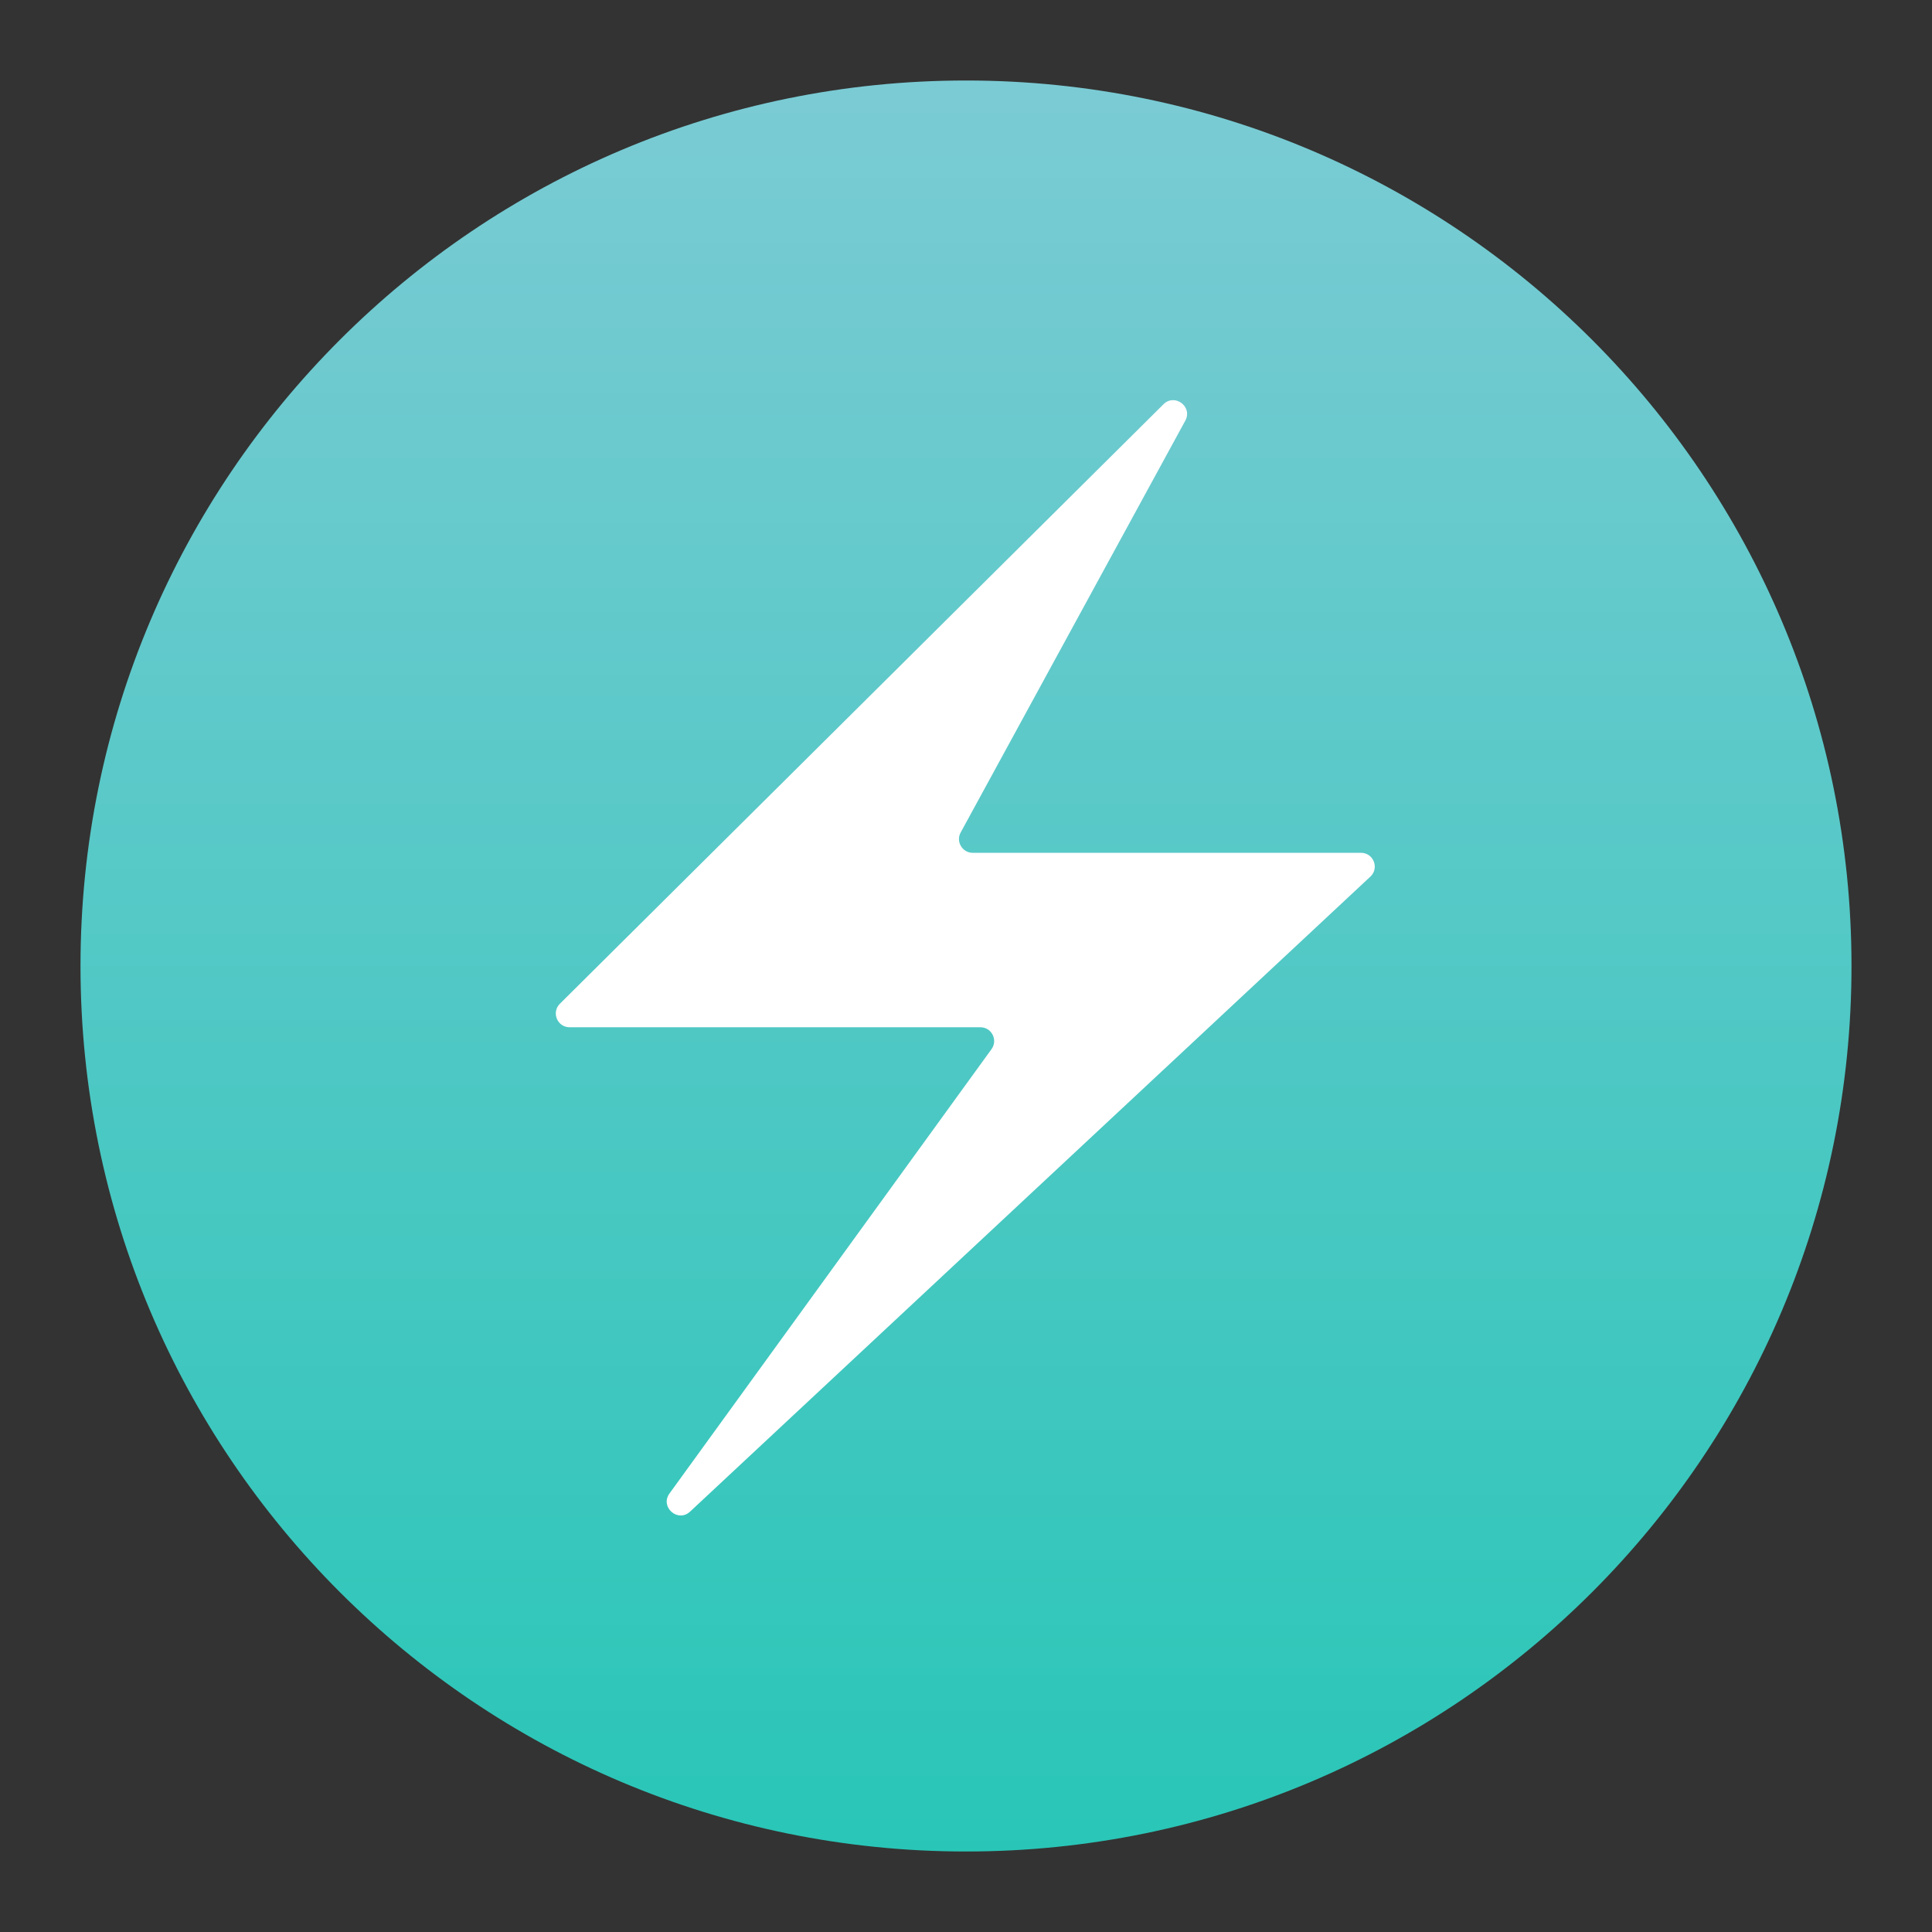
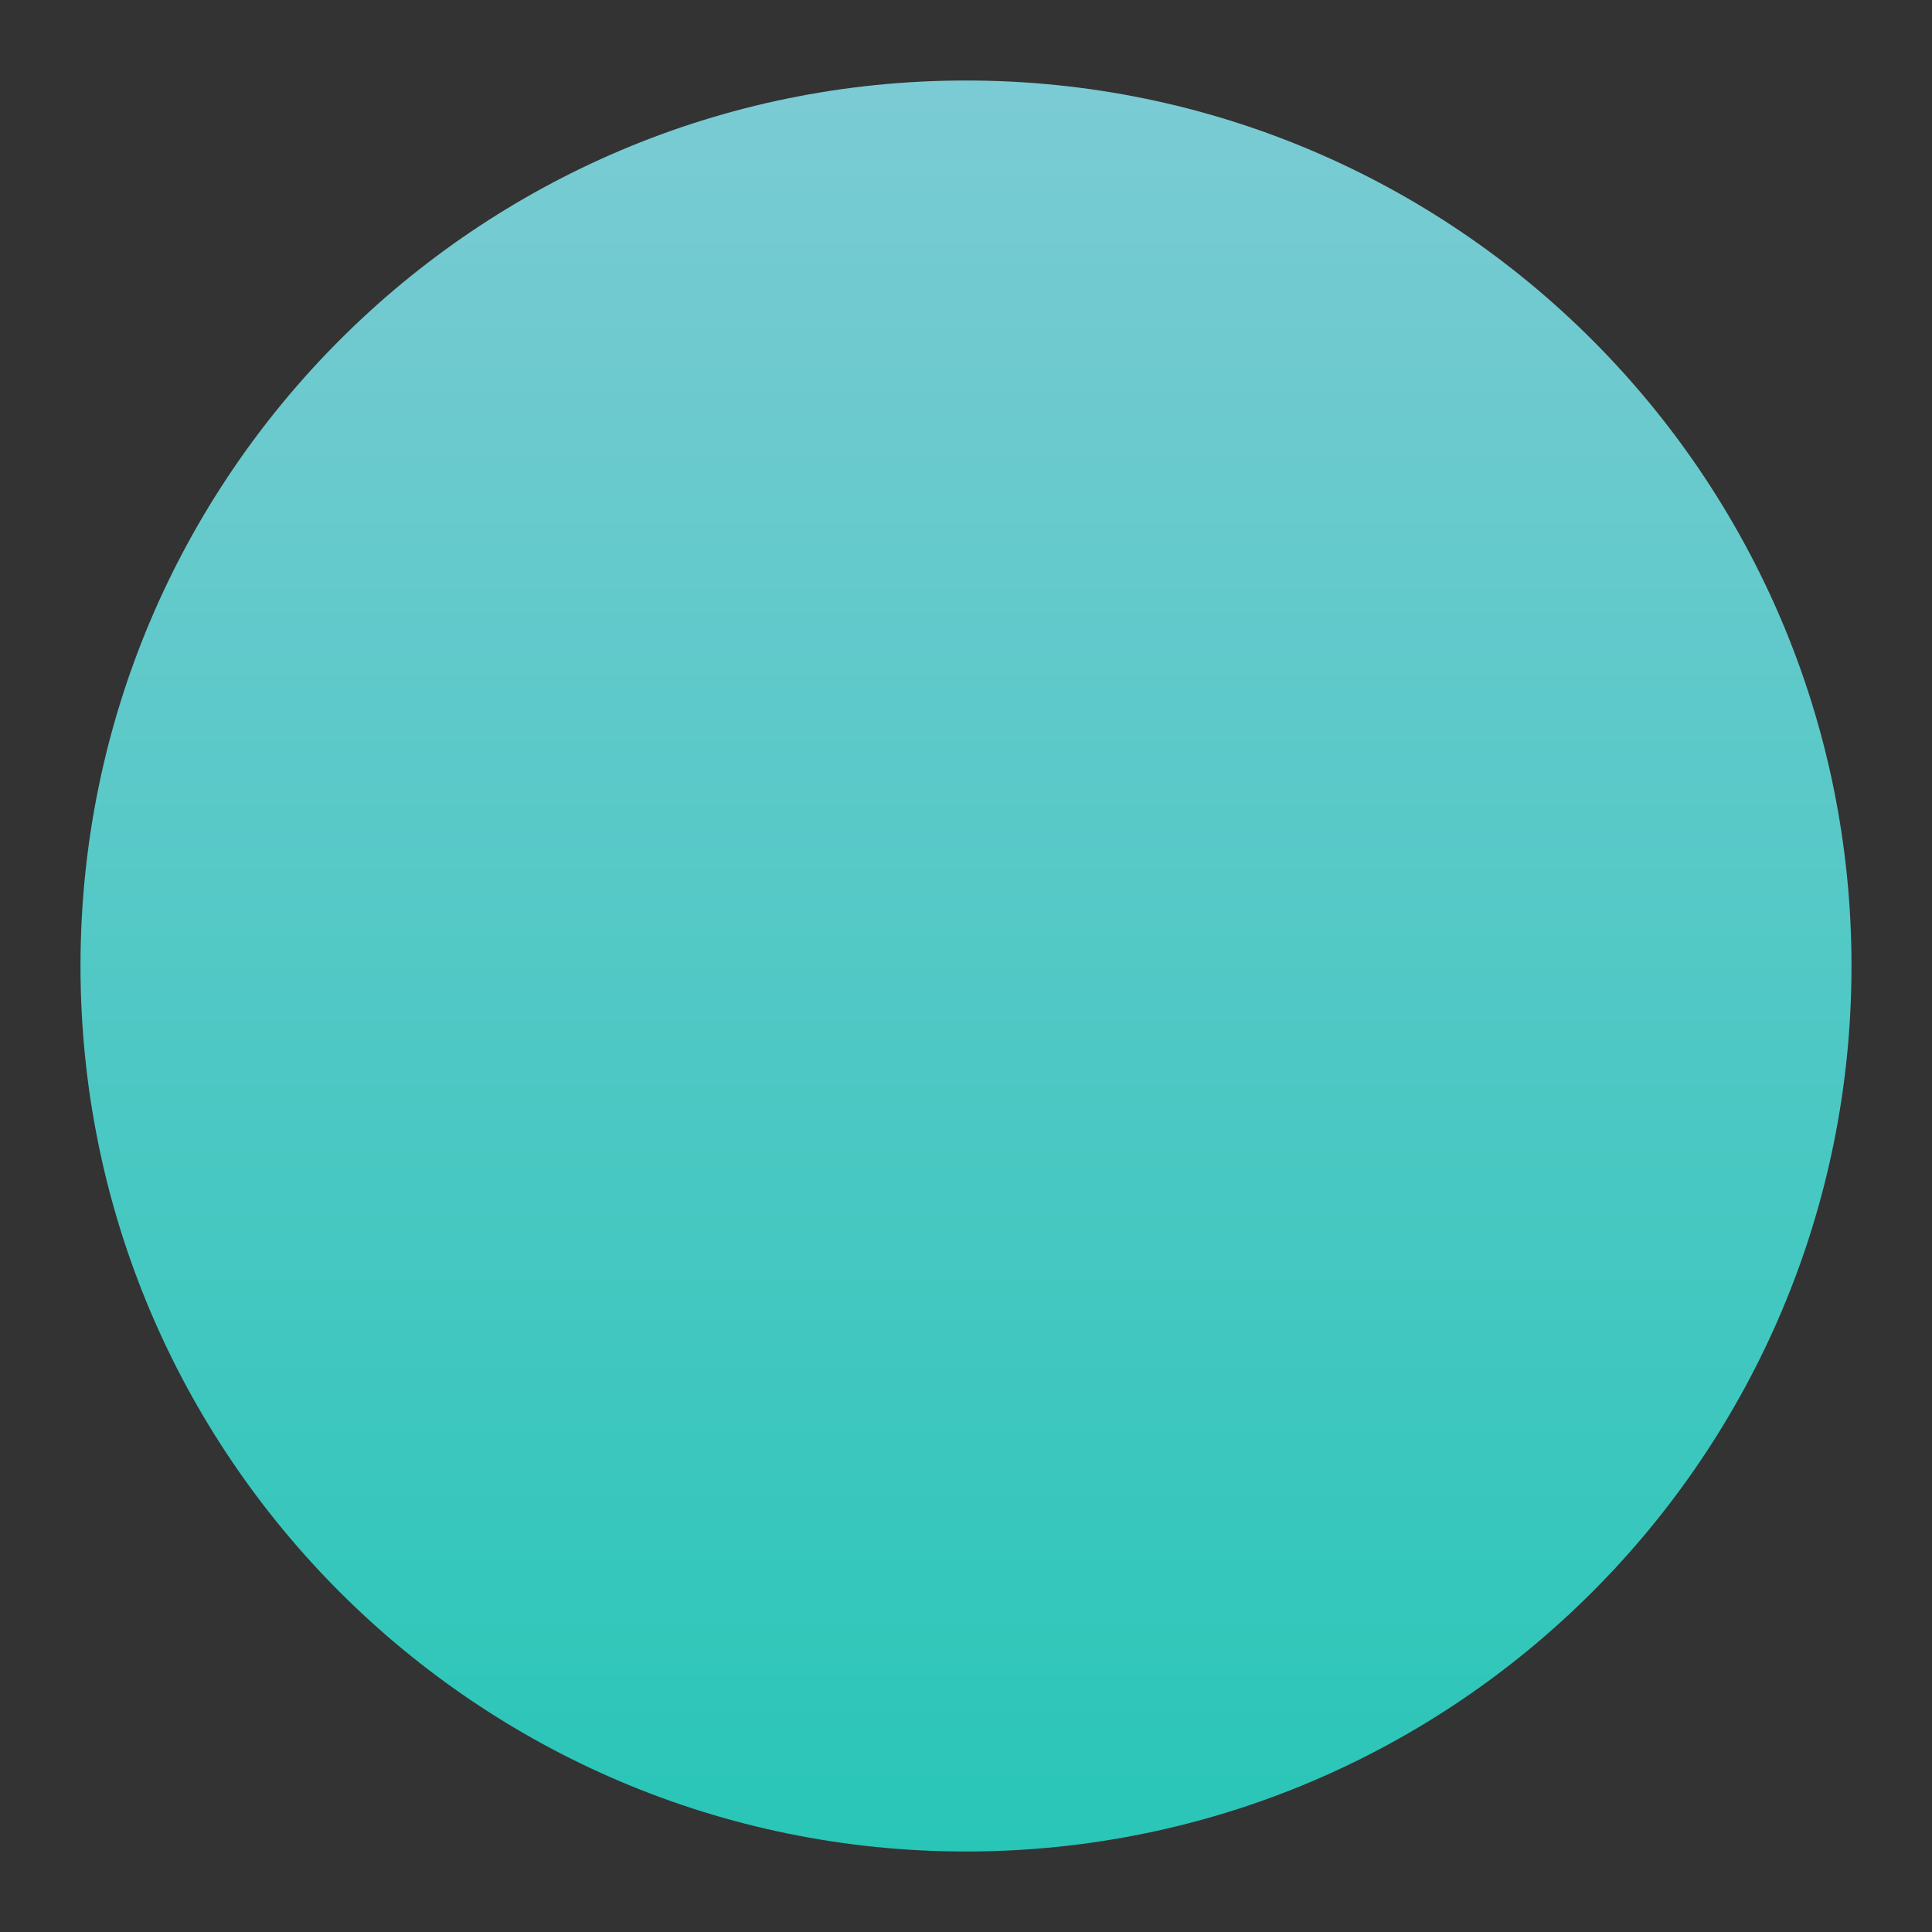
<svg xmlns="http://www.w3.org/2000/svg" width="24" height="24" viewBox="0 0 24 24" fill="none">
  <rect x="0" y="0" width="24" height="24" fill="#333333" stroke="none" />
  <g clip-path="url(#clip0_728_18)">
    <path d="M23 12C23 5.925 18.075 1 12 1C5.925 1 1 5.925 1 12C1 18.075 5.925 23 12 23C18.075 23 23 18.075 23 12Z" fill="url(#paint0_linear_728_18)" />
-     <path d="M6.955 12.469L14.453 5.022C14.593 4.883 14.819 5.052 14.724 5.226L11.934 10.341C11.871 10.454 11.954 10.594 12.084 10.594H16.907C17.062 10.594 17.137 10.784 17.023 10.89L8.572 18.778C8.42 18.919 8.195 18.72 8.317 18.552L12.317 13.033C12.399 12.92 12.319 12.761 12.179 12.761H7.076C6.923 12.761 6.847 12.576 6.955 12.469Z" fill="white" />
  </g>
  <defs>
    <linearGradient id="paint0_linear_728_18" x1="12" y1="1" x2="12" y2="23" gradientUnits="userSpaceOnUse">
      <stop stop-color="#7BCBD4" />
      <stop offset="1" stop-color="#29C6B7" />
    </linearGradient>
    <clipPath id="clip0_728_18">
      <rect width="22" height="22" fill="white" transform="translate(1 1)" />
    </clipPath>
  </defs>
</svg>